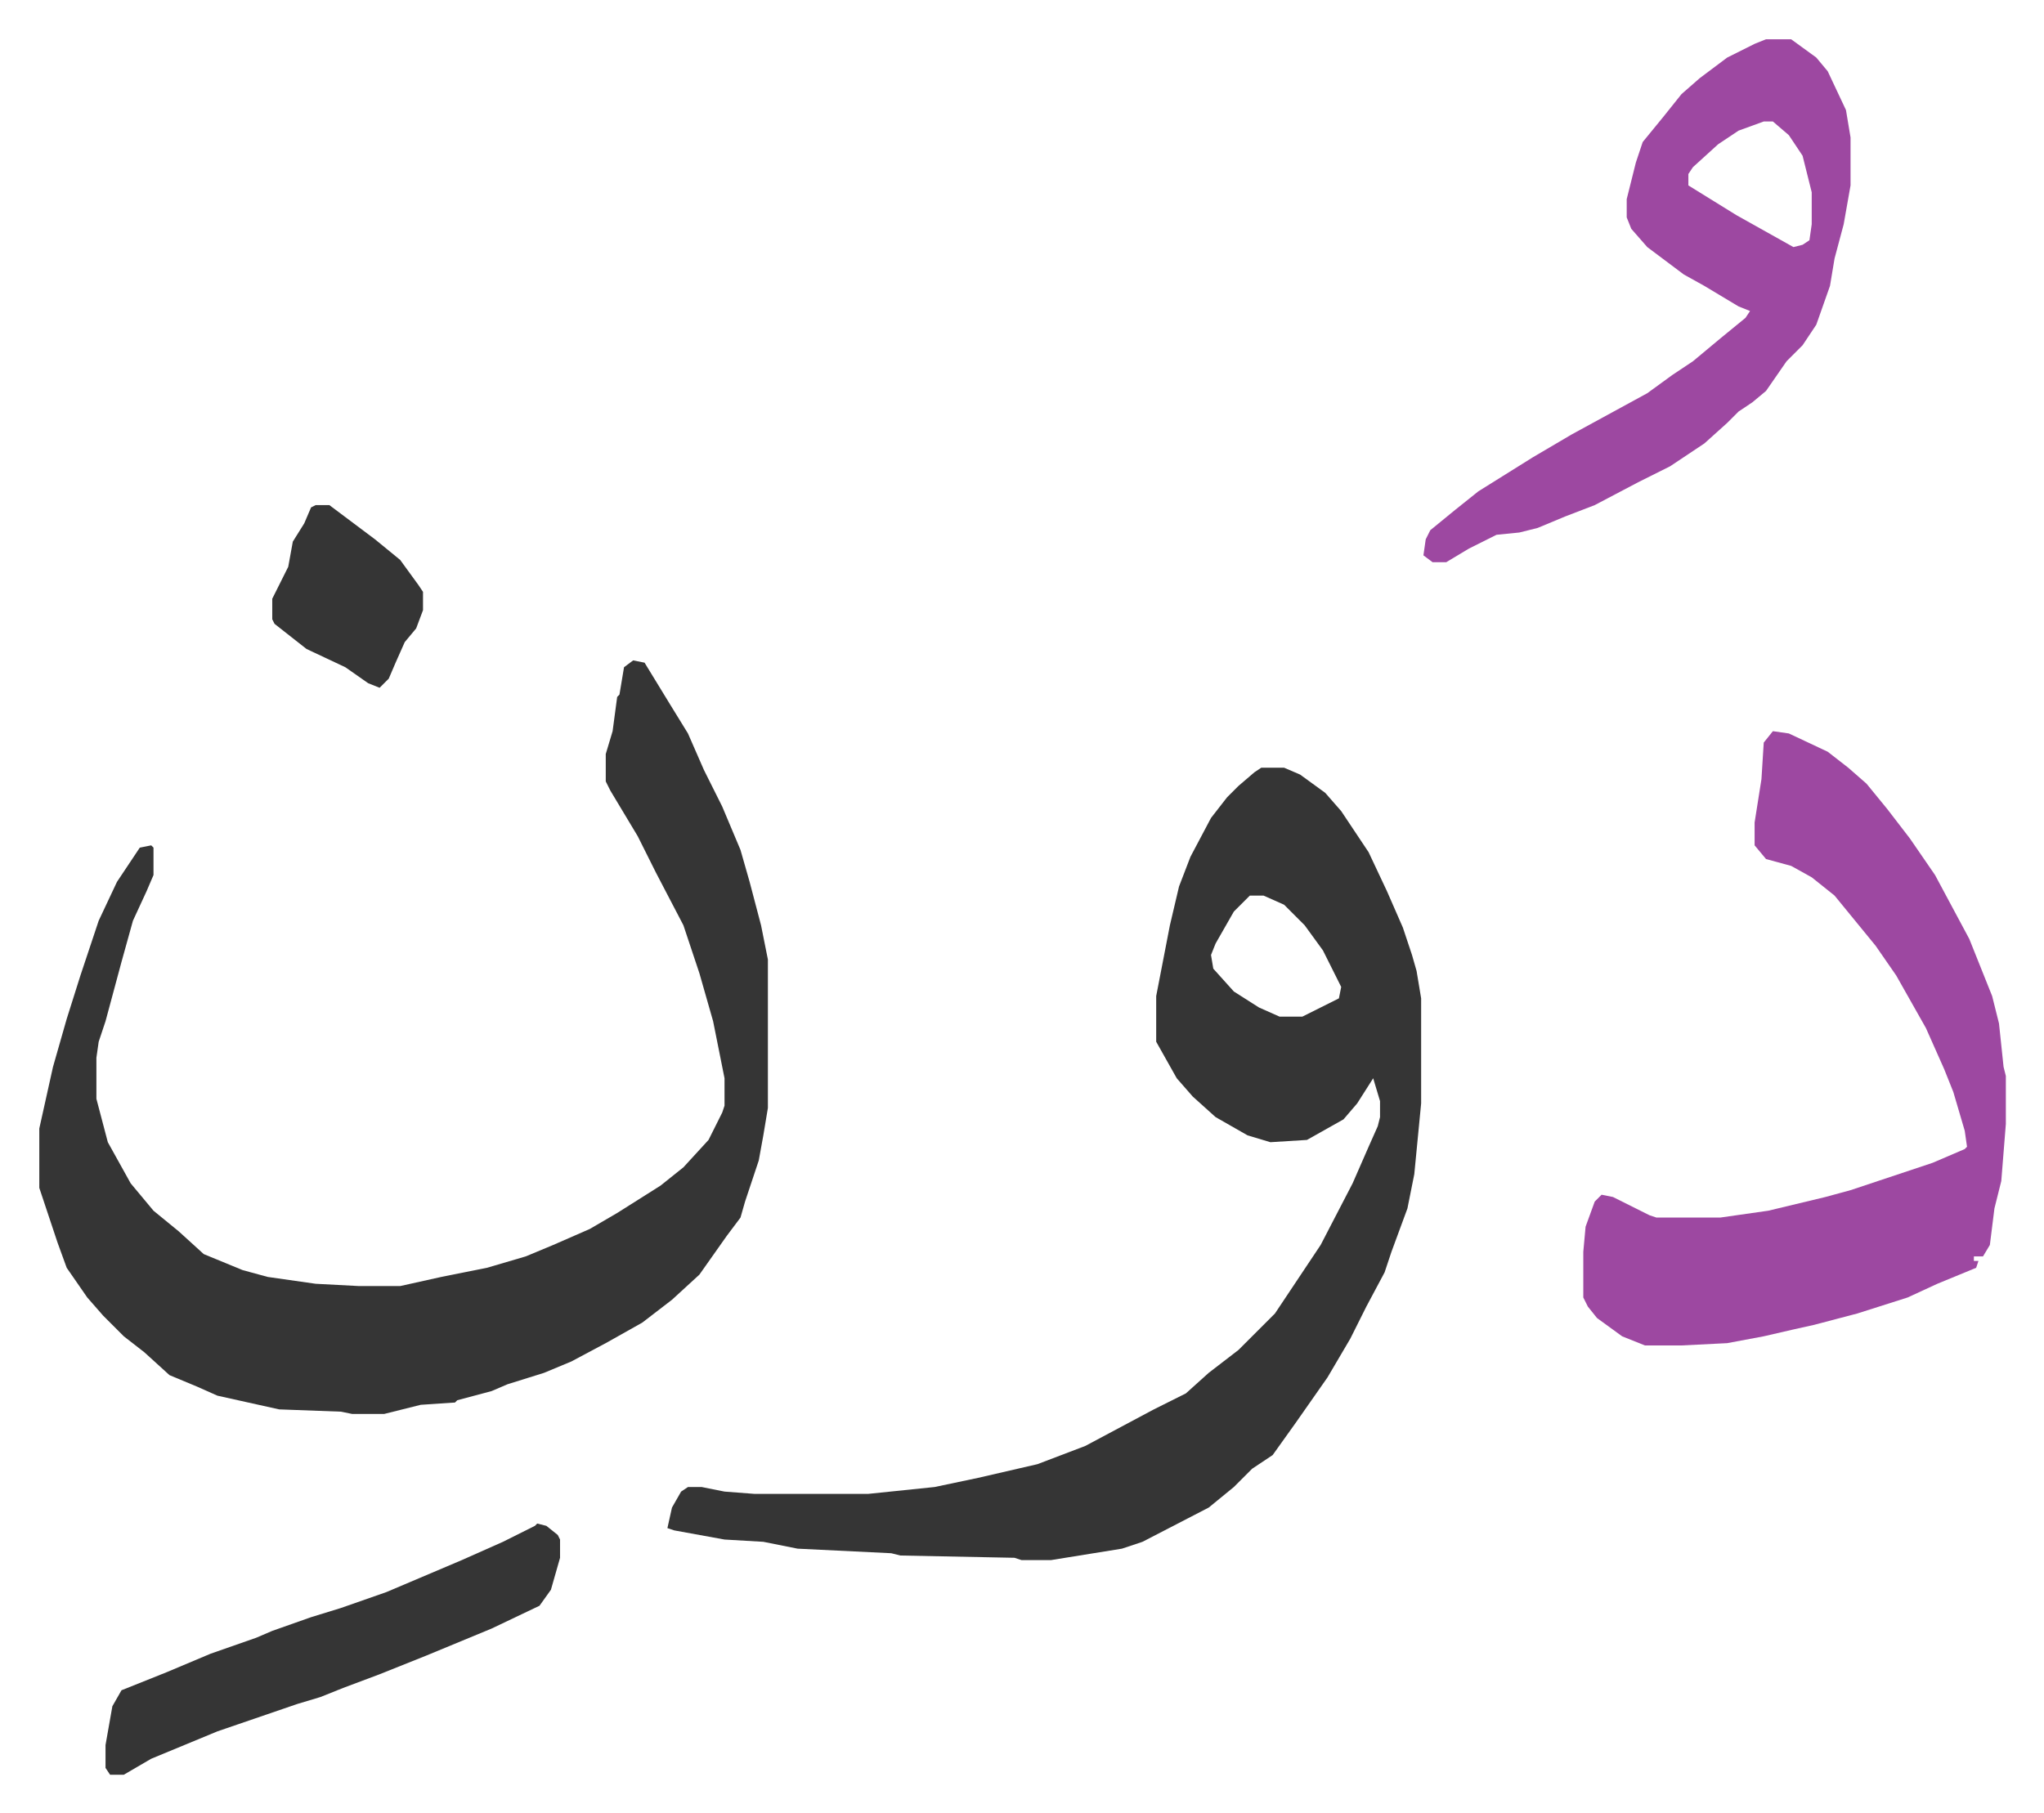
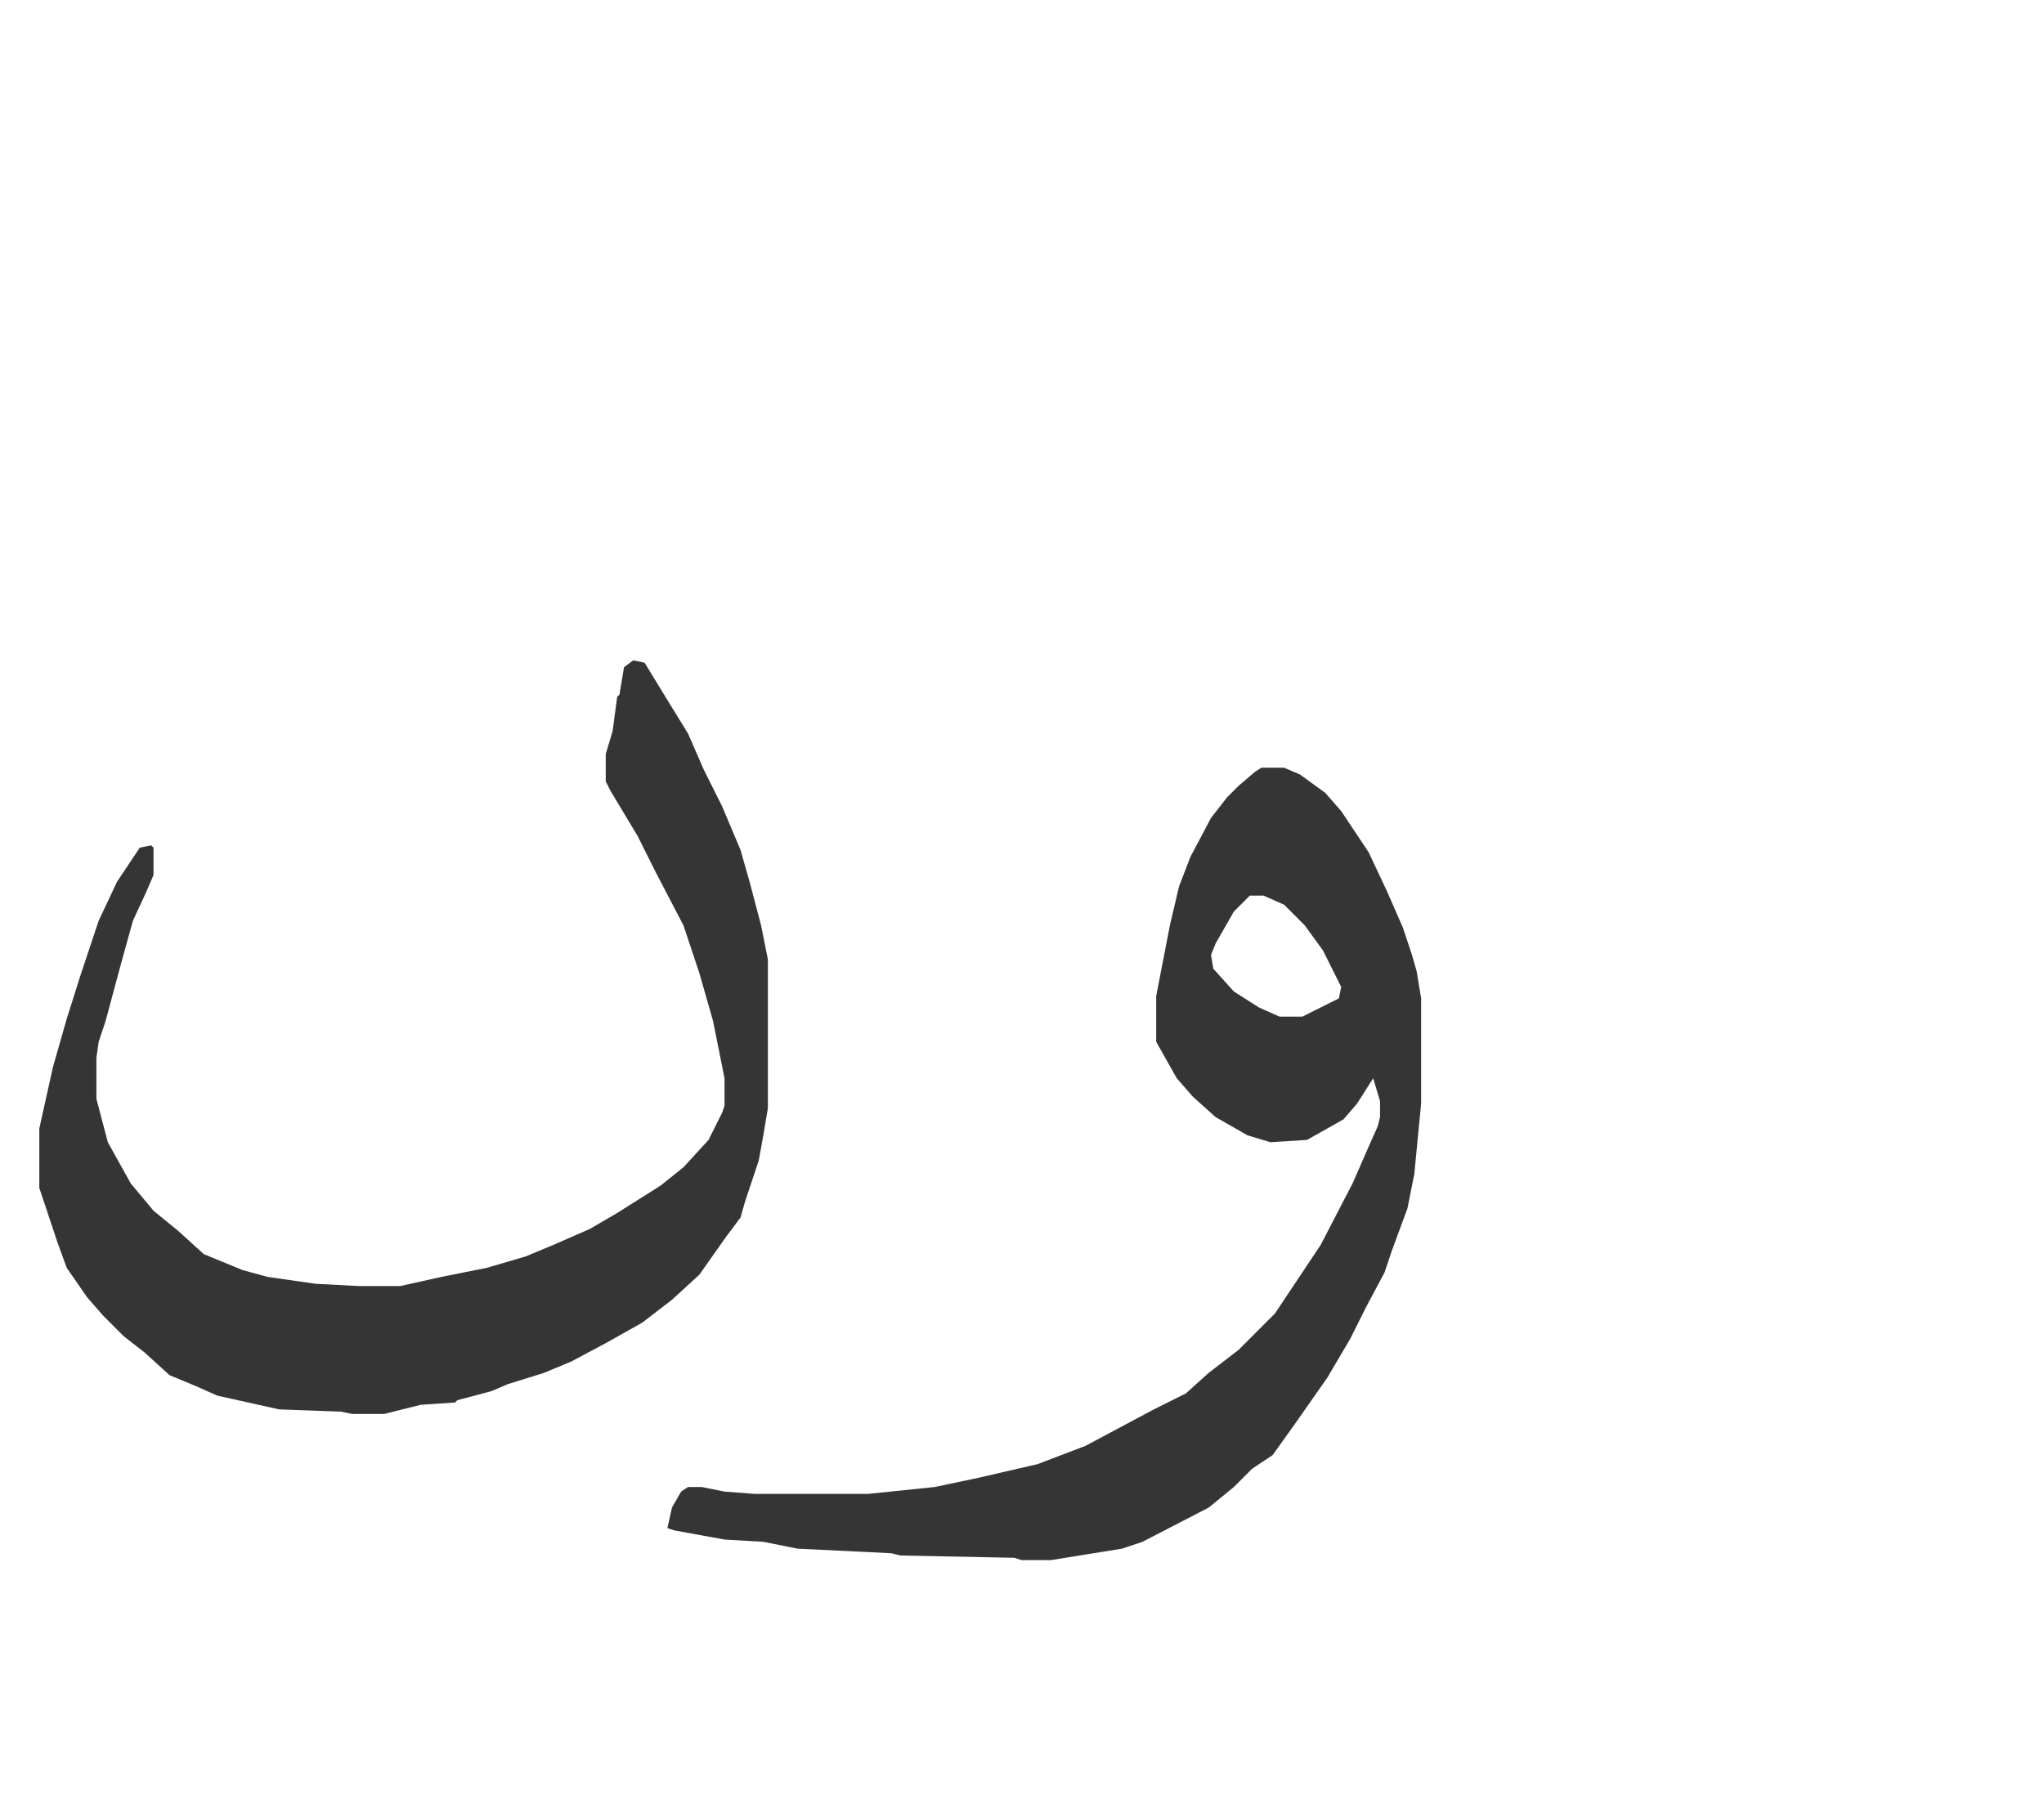
<svg xmlns="http://www.w3.org/2000/svg" viewBox="-17.2 400.8 894.9 793.9">
  <path fill="#353535" id="rule_normal" d="m260 690 5 1 11 18 8 13 7 16 8 16 8 19 4 14 5 19 3 15v65l-2 12-2 11-6 18-2 7-6 8-12 17-12 11-13 10-16 9-15 8-12 5-16 5-7 3-15 4-1 1-15 1-16 4h-14l-5-1-27-1-27-6-9-4-12-5-11-10-9-7-9-9-7-8-9-13-4-11-8-24v-26l6-27 6-21 6-19 8-24 8-17 10-15 5-1 1 1v12l-3 7-6 13-5 18-7 26-3 9-1 7v18l5 19 10 18 10 12 11 9 11 10 17 7 11 3 21 3 19 1h18l18-4 20-4 17-5 12-5 16-7 12-7 19-12 10-8 11-12 6-12 1-3v-12l-5-25-6-21-7-21-12-23-8-16-12-20-2-4v-12l3-10 2-15 1-1 2-12zm275 47h10l7 3 11 8 7 8 12 18 8 17 7 16 4 12 2 7 2 12v46l-3 31-3 15-7 19-3 9-8 15-7 14-10 17-14 20-10 14-9 6-8 8-11 9-29 15-9 3-31 5h-13l-3-1-50-1-4-1-41-2-15-3-17-1-22-4-3-1 2-9 4-7 3-2h6l10 2 13 1h50l29-3 19-4 26-6 21-8 30-16 14-7 10-9 13-10 16-16 14-21 6-9 14-27 7-16 4-9 1-4v-7l-3-10-7 11-6 7-16 9-16 1-10-3-14-8-10-9-7-8-9-16v-20l6-31 4-17 5-13 9-17 7-9 5-5 7-6zm-5 56-7 7-8 14-2 5 1 6 9 10 11 7 9 4h10l16-8 1-5-8-16-8-11-9-9-9-4z" />
-   <path fill="#9d48a1" id="rule_ikhfa" d="m759 721 7 1 17 8 9 7 8 7 9 11 10 13 11 16 15 28 10 25 3 12 2 19 1 4v21l-2 25-3 12-2 16-3 5h-4v2h2l-1 3-17 7-13 6-22 7-19 5-9 2-13 3-16 3-20 1h-16l-10-4-11-8-4-5-2-4v-20l1-11 4-11 3-3 5 1 16 8 3 1h28l21-3 25-6 11-3 36-12 14-6 1-1-1-7-5-17-4-10-8-18-13-23-9-13-9-11-9-11-10-8-9-5-11-3-5-6v-10l3-19 1-16zm-3-303h11l11 8 5 6 8 17 2 12v21l-3 17-4 15-2 12-6 17-6 9-7 7-9 13-6 5-6 4-5 5-10 9-15 10-14 7-19 10-13 5-12 5-8 2-10 1-12 6-10 6h-6l-4-3 1-7 2-4 11-9 10-8 24-15 17-10 11-6 22-12 11-8 9-6 12-10 11-9 2-3-5-2-15-9-9-5-16-12-7-8-2-5v-8l4-16 3-9 9-11 8-10 8-7 12-9 12-6zm-1 36-11 4-9 6-11 10-2 3v5l21 13 25 14 4-1 3-2 1-7v-14l-4-16-6-9-7-6z" />
-   <path fill="#353535" id="rule_normal" d="m218 1068 4 1 5 4 1 2v8l-4 14-5 7-21 10-29 12-20 8-16 6-10 4-10 3-35 12-29 12-12 7h-6l-2-3v-10l3-17 4-7 20-8 19-8 20-7 7-3 17-6 13-4 20-7 33-14 18-8 14-7zm-97-446h6l20 15 11 9 8 11 2 3v8l-3 8-5 6-4 9-3 7-4 4-5-2-10-7-17-8-14-11-1-2v-9l7-14 2-11 5-8 3-7z" />
</svg>